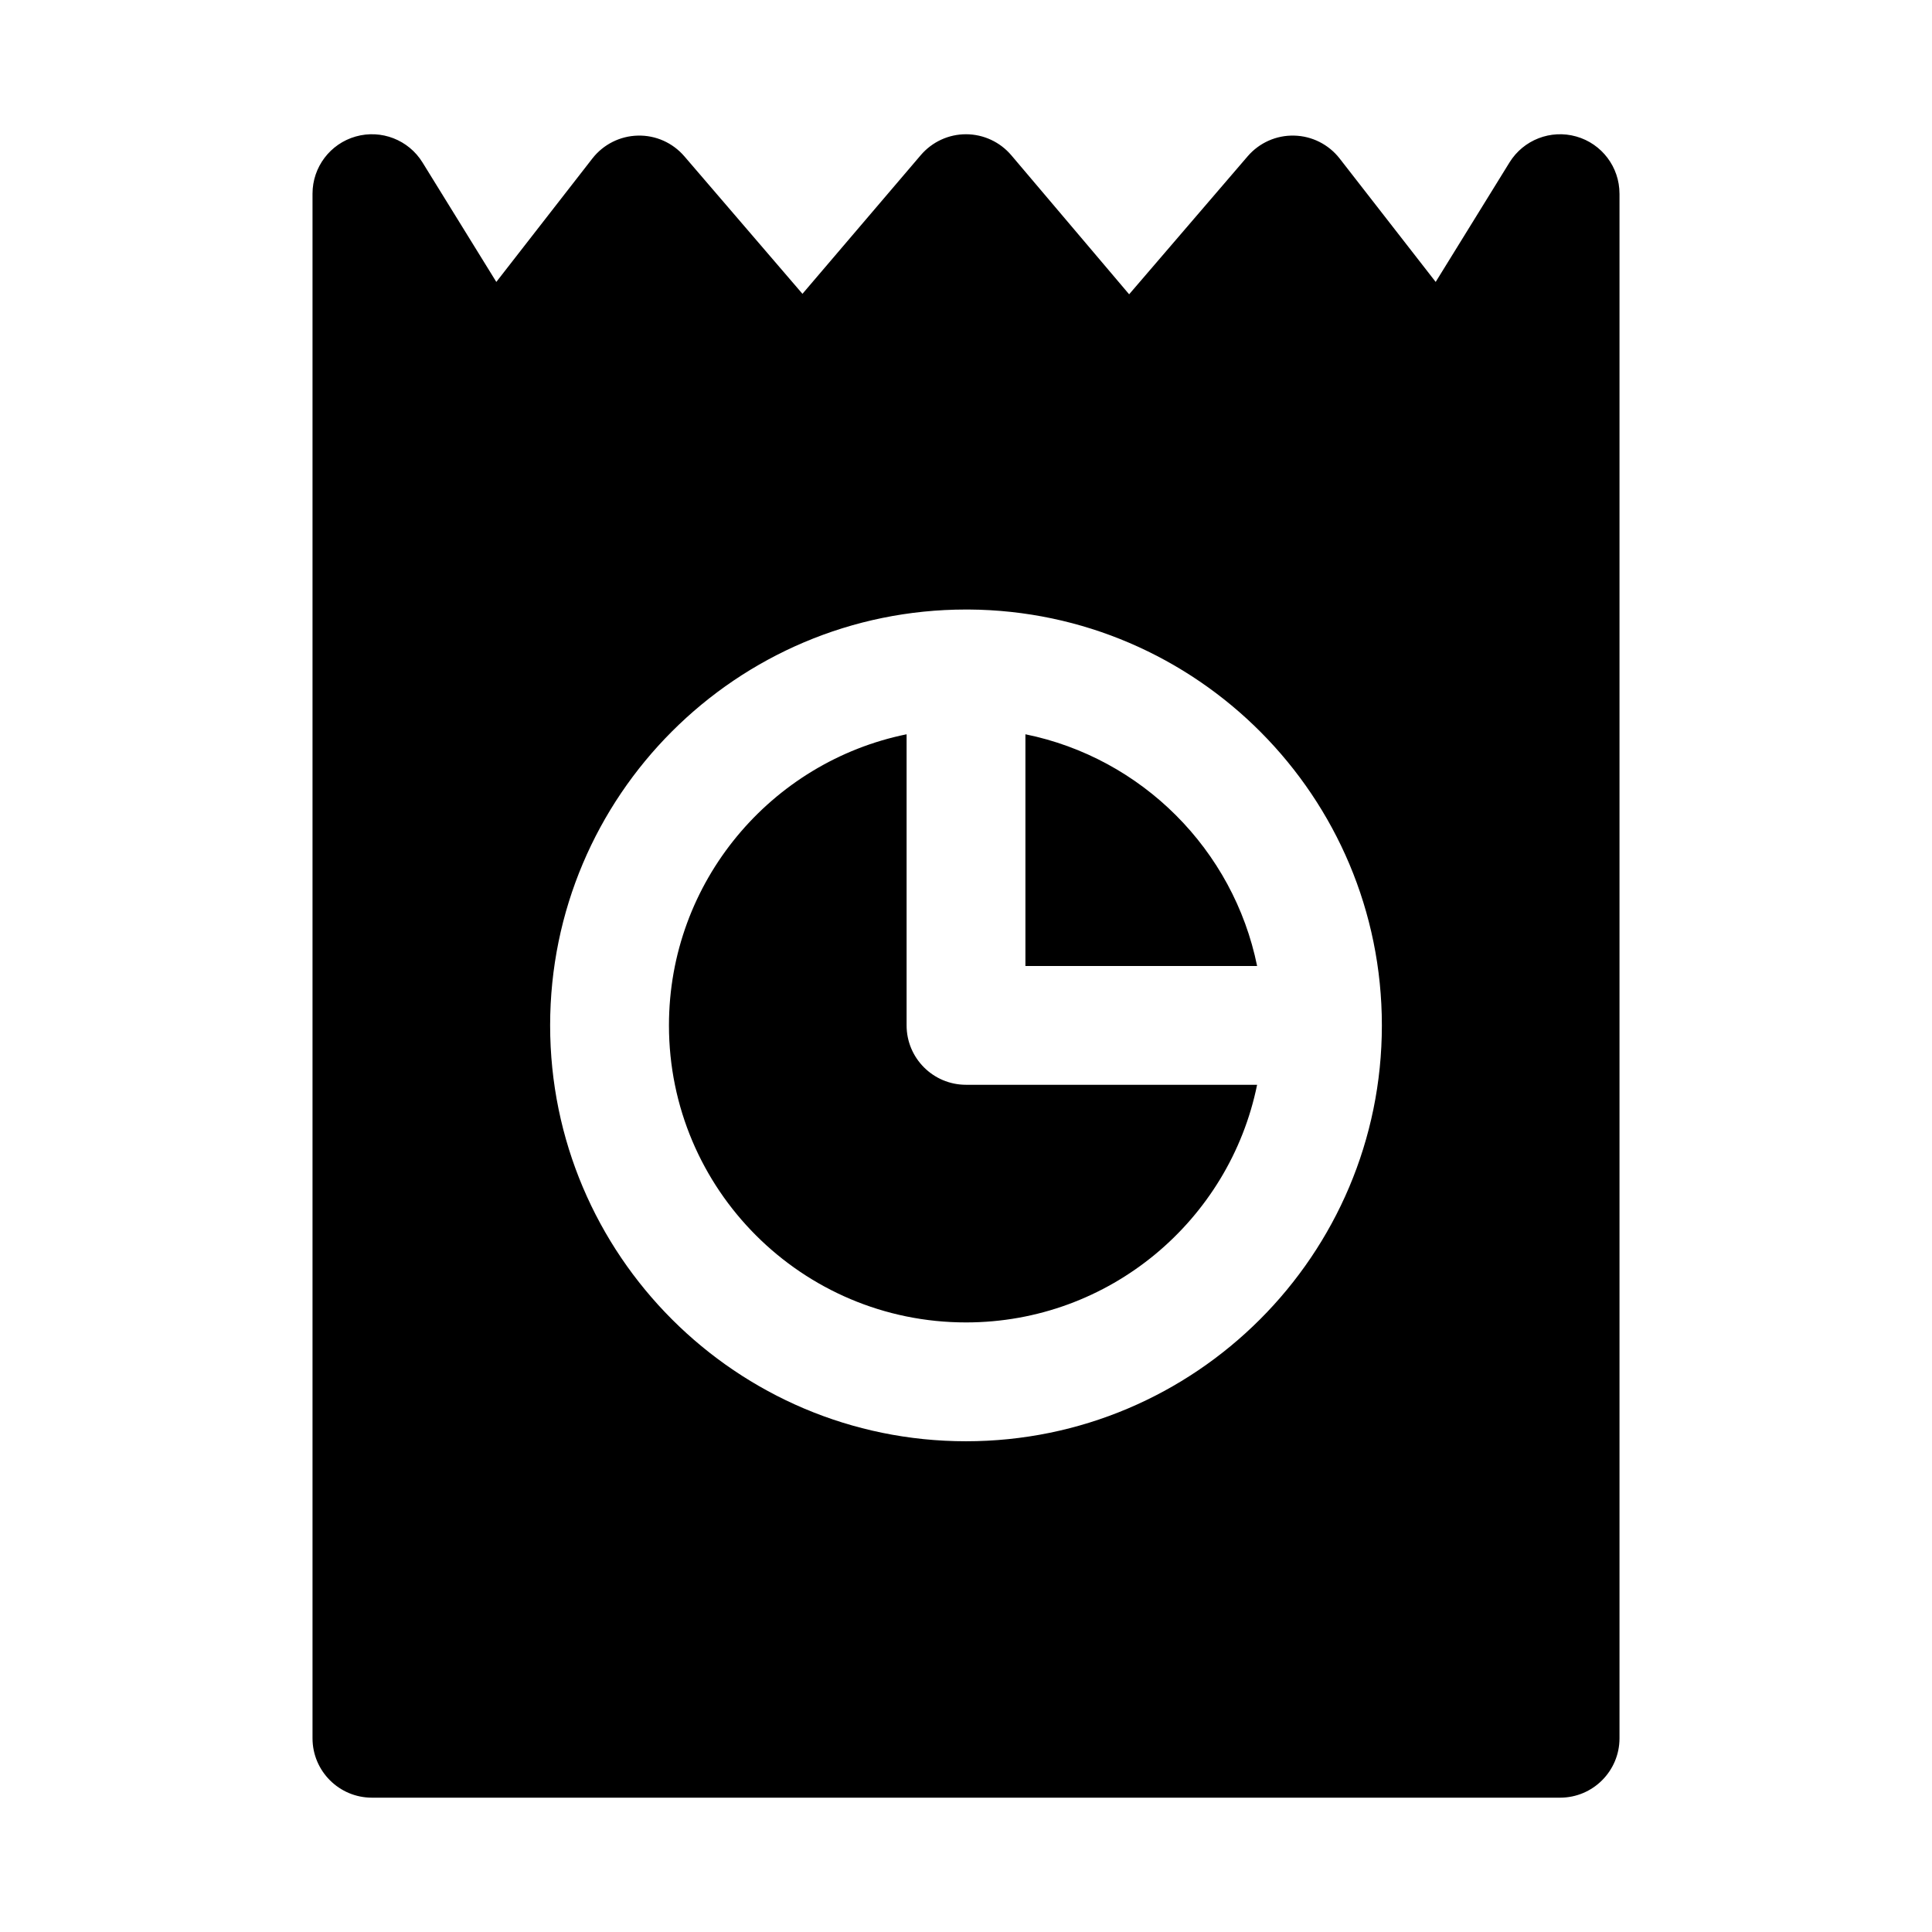
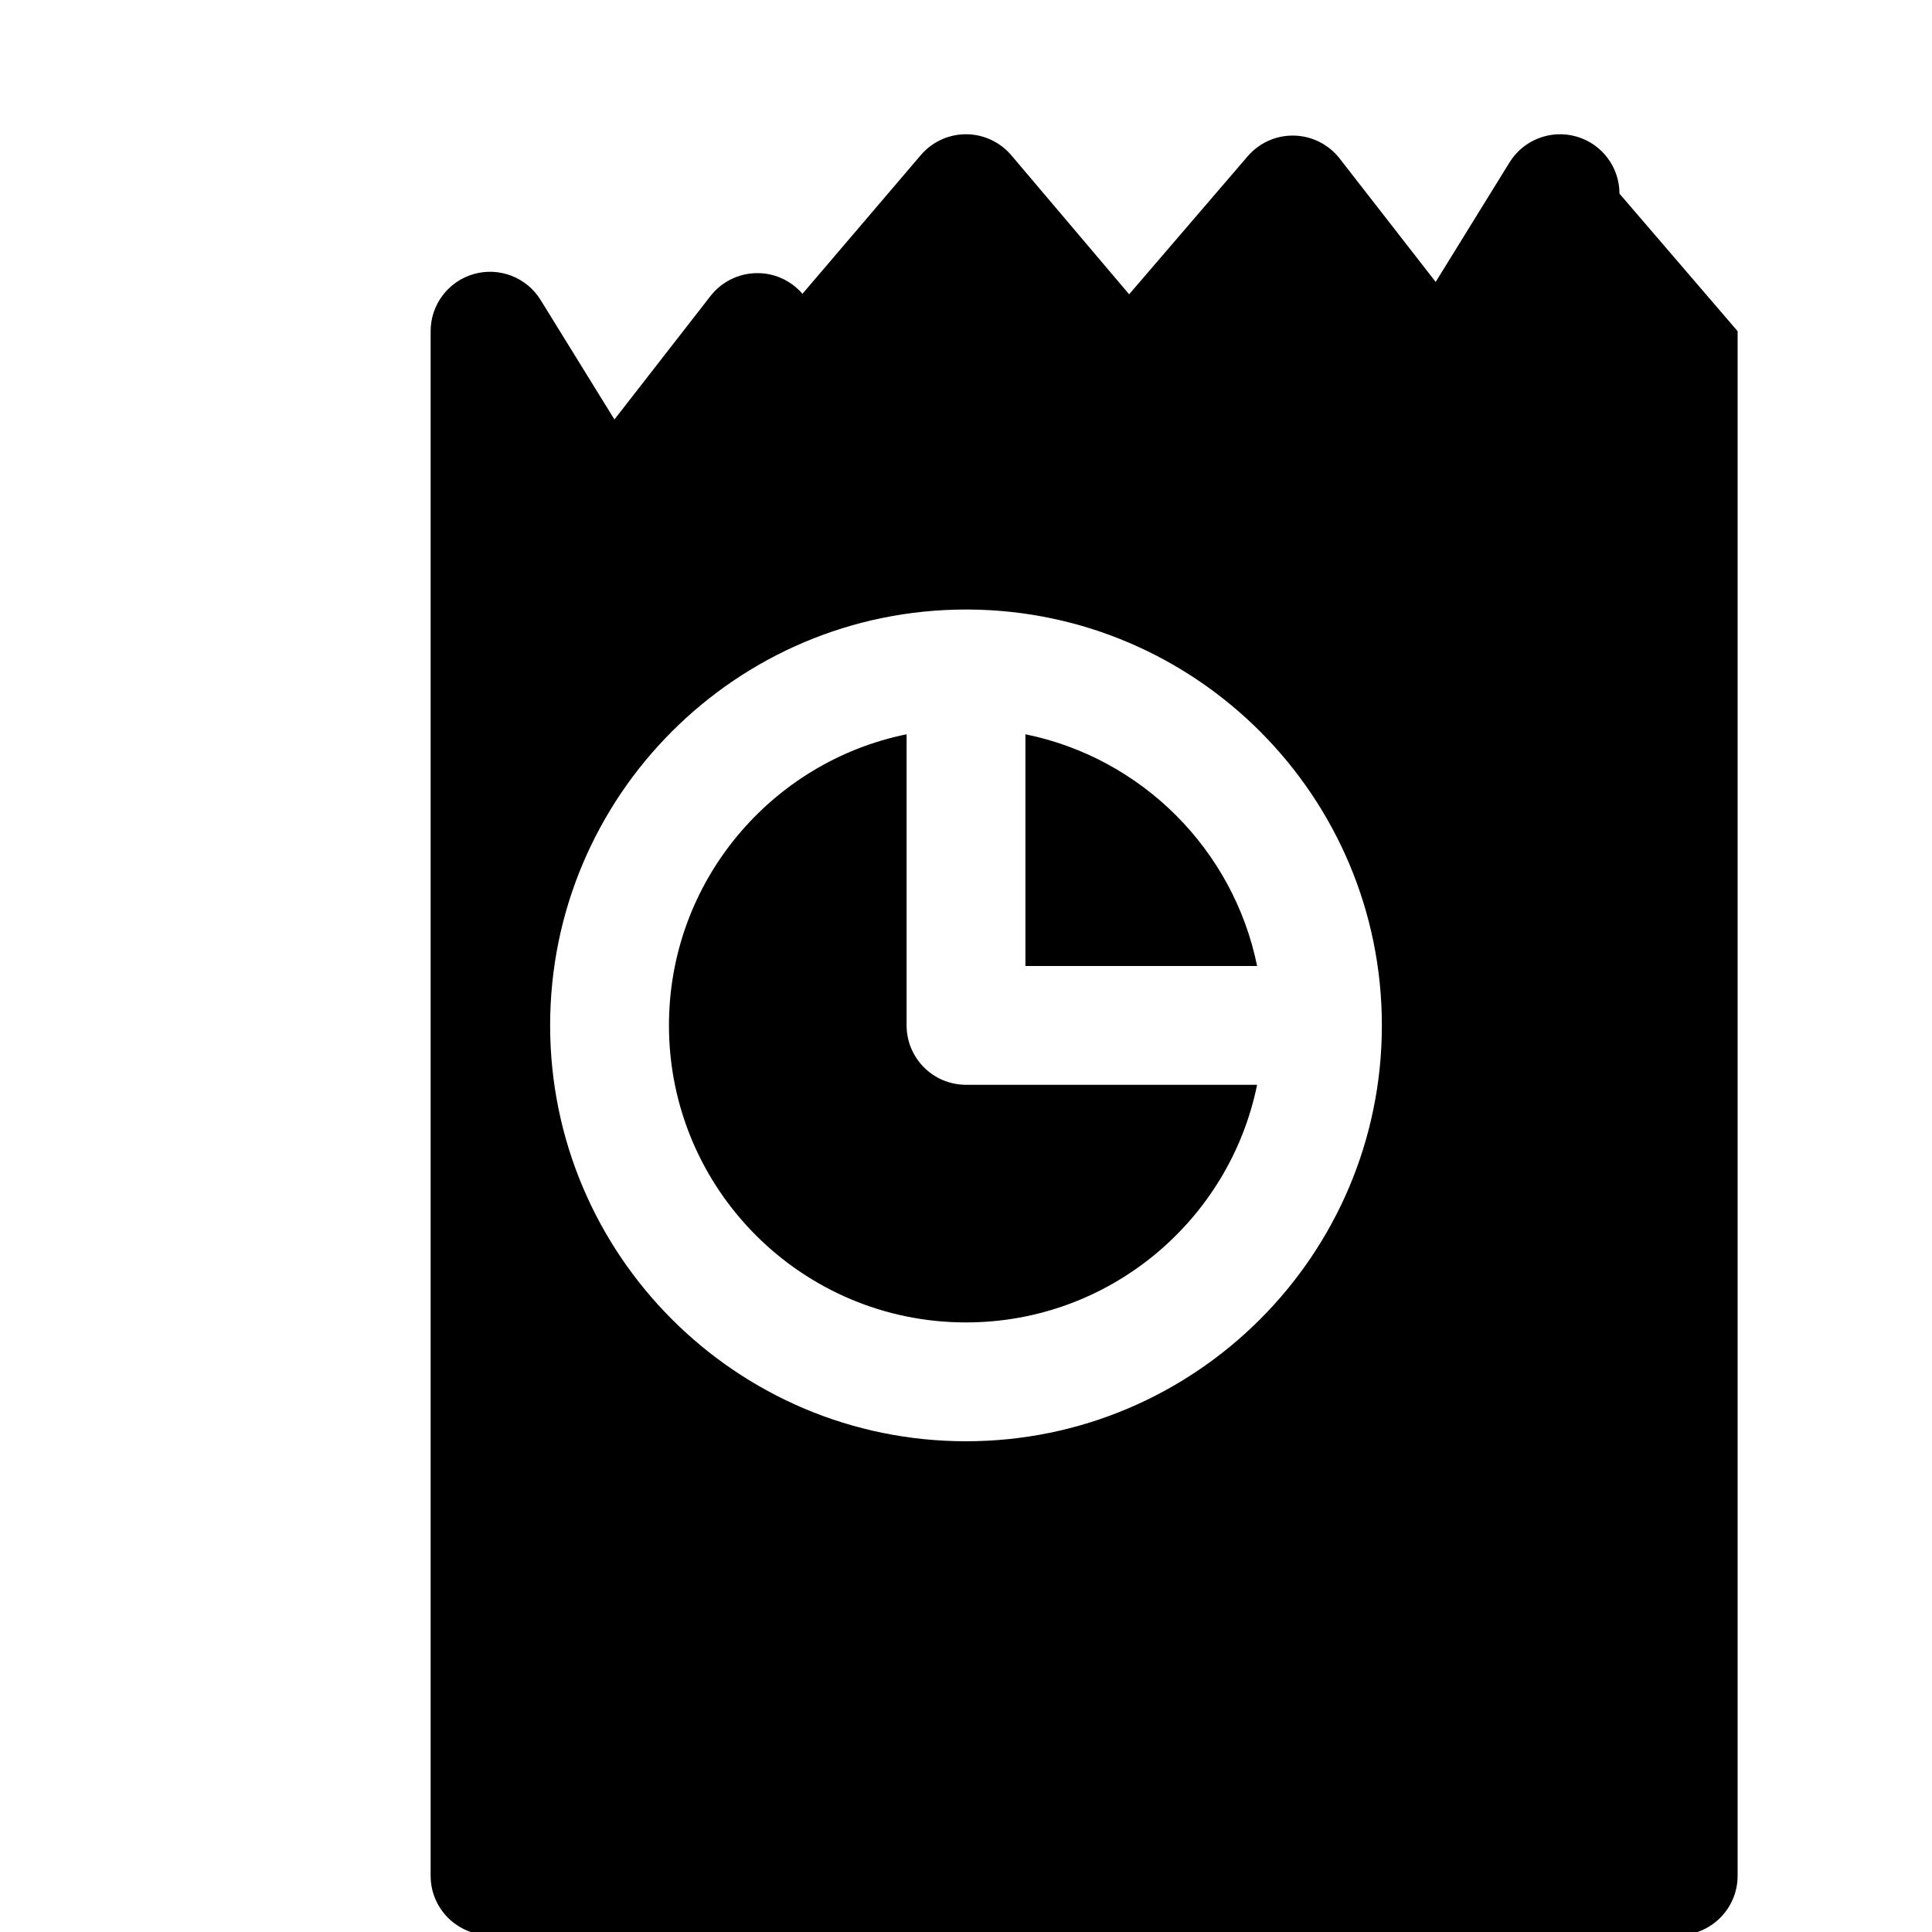
<svg xmlns="http://www.w3.org/2000/svg" fill="#000000" width="800px" height="800px" version="1.1" viewBox="144 144 512 512">
-   <path d="m573.18 195.32c0-7.039-4.676-13.227-11.445-15.145-6.769-1.922-13.996 0.883-17.695 6.863l-19.57 31.676s-25.457-32.715-25.457-32.715c-2.898-3.715-7.32-5.953-12.043-6.062-4.723-0.125-9.242 1.891-12.328 5.481l-31.41 36.574-31.219-36.84c-2.992-3.527-7.367-5.559-11.98-5.574-4.629-0.016-9.004 2.016-12.012 5.527l-31.363 36.762s-31.301-36.449-31.301-36.449c-3.086-3.59-7.606-5.606-12.328-5.481-4.723 0.109-9.148 2.348-12.043 6.062l-25.457 32.715s-19.57-31.676-19.57-31.676c-3.699-5.984-10.926-8.785-17.695-6.863-6.769 1.922-11.445 8.109-11.445 15.145v409.34c0 8.691 7.055 15.742 15.742 15.742h314.88c8.691 0 15.742-7.055 15.742-15.742v-409.34zm-173.18 110.21c-60.82 0-110.21 49.391-110.21 110.21 0 60.82 49.391 110.21 110.21 110.21 60.82 0 110.21-49.391 110.21-110.21 0-60.582-48.996-109.83-109.5-110.21zm-15.742 33.062v77.145c0 8.691 7.055 15.742 15.742 15.742h77.145c-7.305 35.914-39.094 62.977-77.145 62.977-43.453 0-78.719-35.266-78.719-78.719 0-38.055 27.062-69.84 62.977-77.145zm31.488 0c30.828 6.266 55.137 30.574 61.402 61.402h-61.402z" fill-rule="evenodd" />
+   <path d="m573.18 195.32c0-7.039-4.676-13.227-11.445-15.145-6.769-1.922-13.996 0.883-17.695 6.863l-19.57 31.676s-25.457-32.715-25.457-32.715c-2.898-3.715-7.32-5.953-12.043-6.062-4.723-0.125-9.242 1.891-12.328 5.481l-31.41 36.574-31.219-36.84c-2.992-3.527-7.367-5.559-11.98-5.574-4.629-0.016-9.004 2.016-12.012 5.527l-31.363 36.762c-3.086-3.59-7.606-5.606-12.328-5.481-4.723 0.109-9.148 2.348-12.043 6.062l-25.457 32.715s-19.57-31.676-19.57-31.676c-3.699-5.984-10.926-8.785-17.695-6.863-6.769 1.922-11.445 8.109-11.445 15.145v409.34c0 8.691 7.055 15.742 15.742 15.742h314.88c8.691 0 15.742-7.055 15.742-15.742v-409.34zm-173.18 110.21c-60.82 0-110.21 49.391-110.21 110.21 0 60.82 49.391 110.21 110.21 110.21 60.82 0 110.21-49.391 110.21-110.21 0-60.582-48.996-109.83-109.5-110.21zm-15.742 33.062v77.145c0 8.691 7.055 15.742 15.742 15.742h77.145c-7.305 35.914-39.094 62.977-77.145 62.977-43.453 0-78.719-35.266-78.719-78.719 0-38.055 27.062-69.84 62.977-77.145zm31.488 0c30.828 6.266 55.137 30.574 61.402 61.402h-61.402z" fill-rule="evenodd" />
</svg>